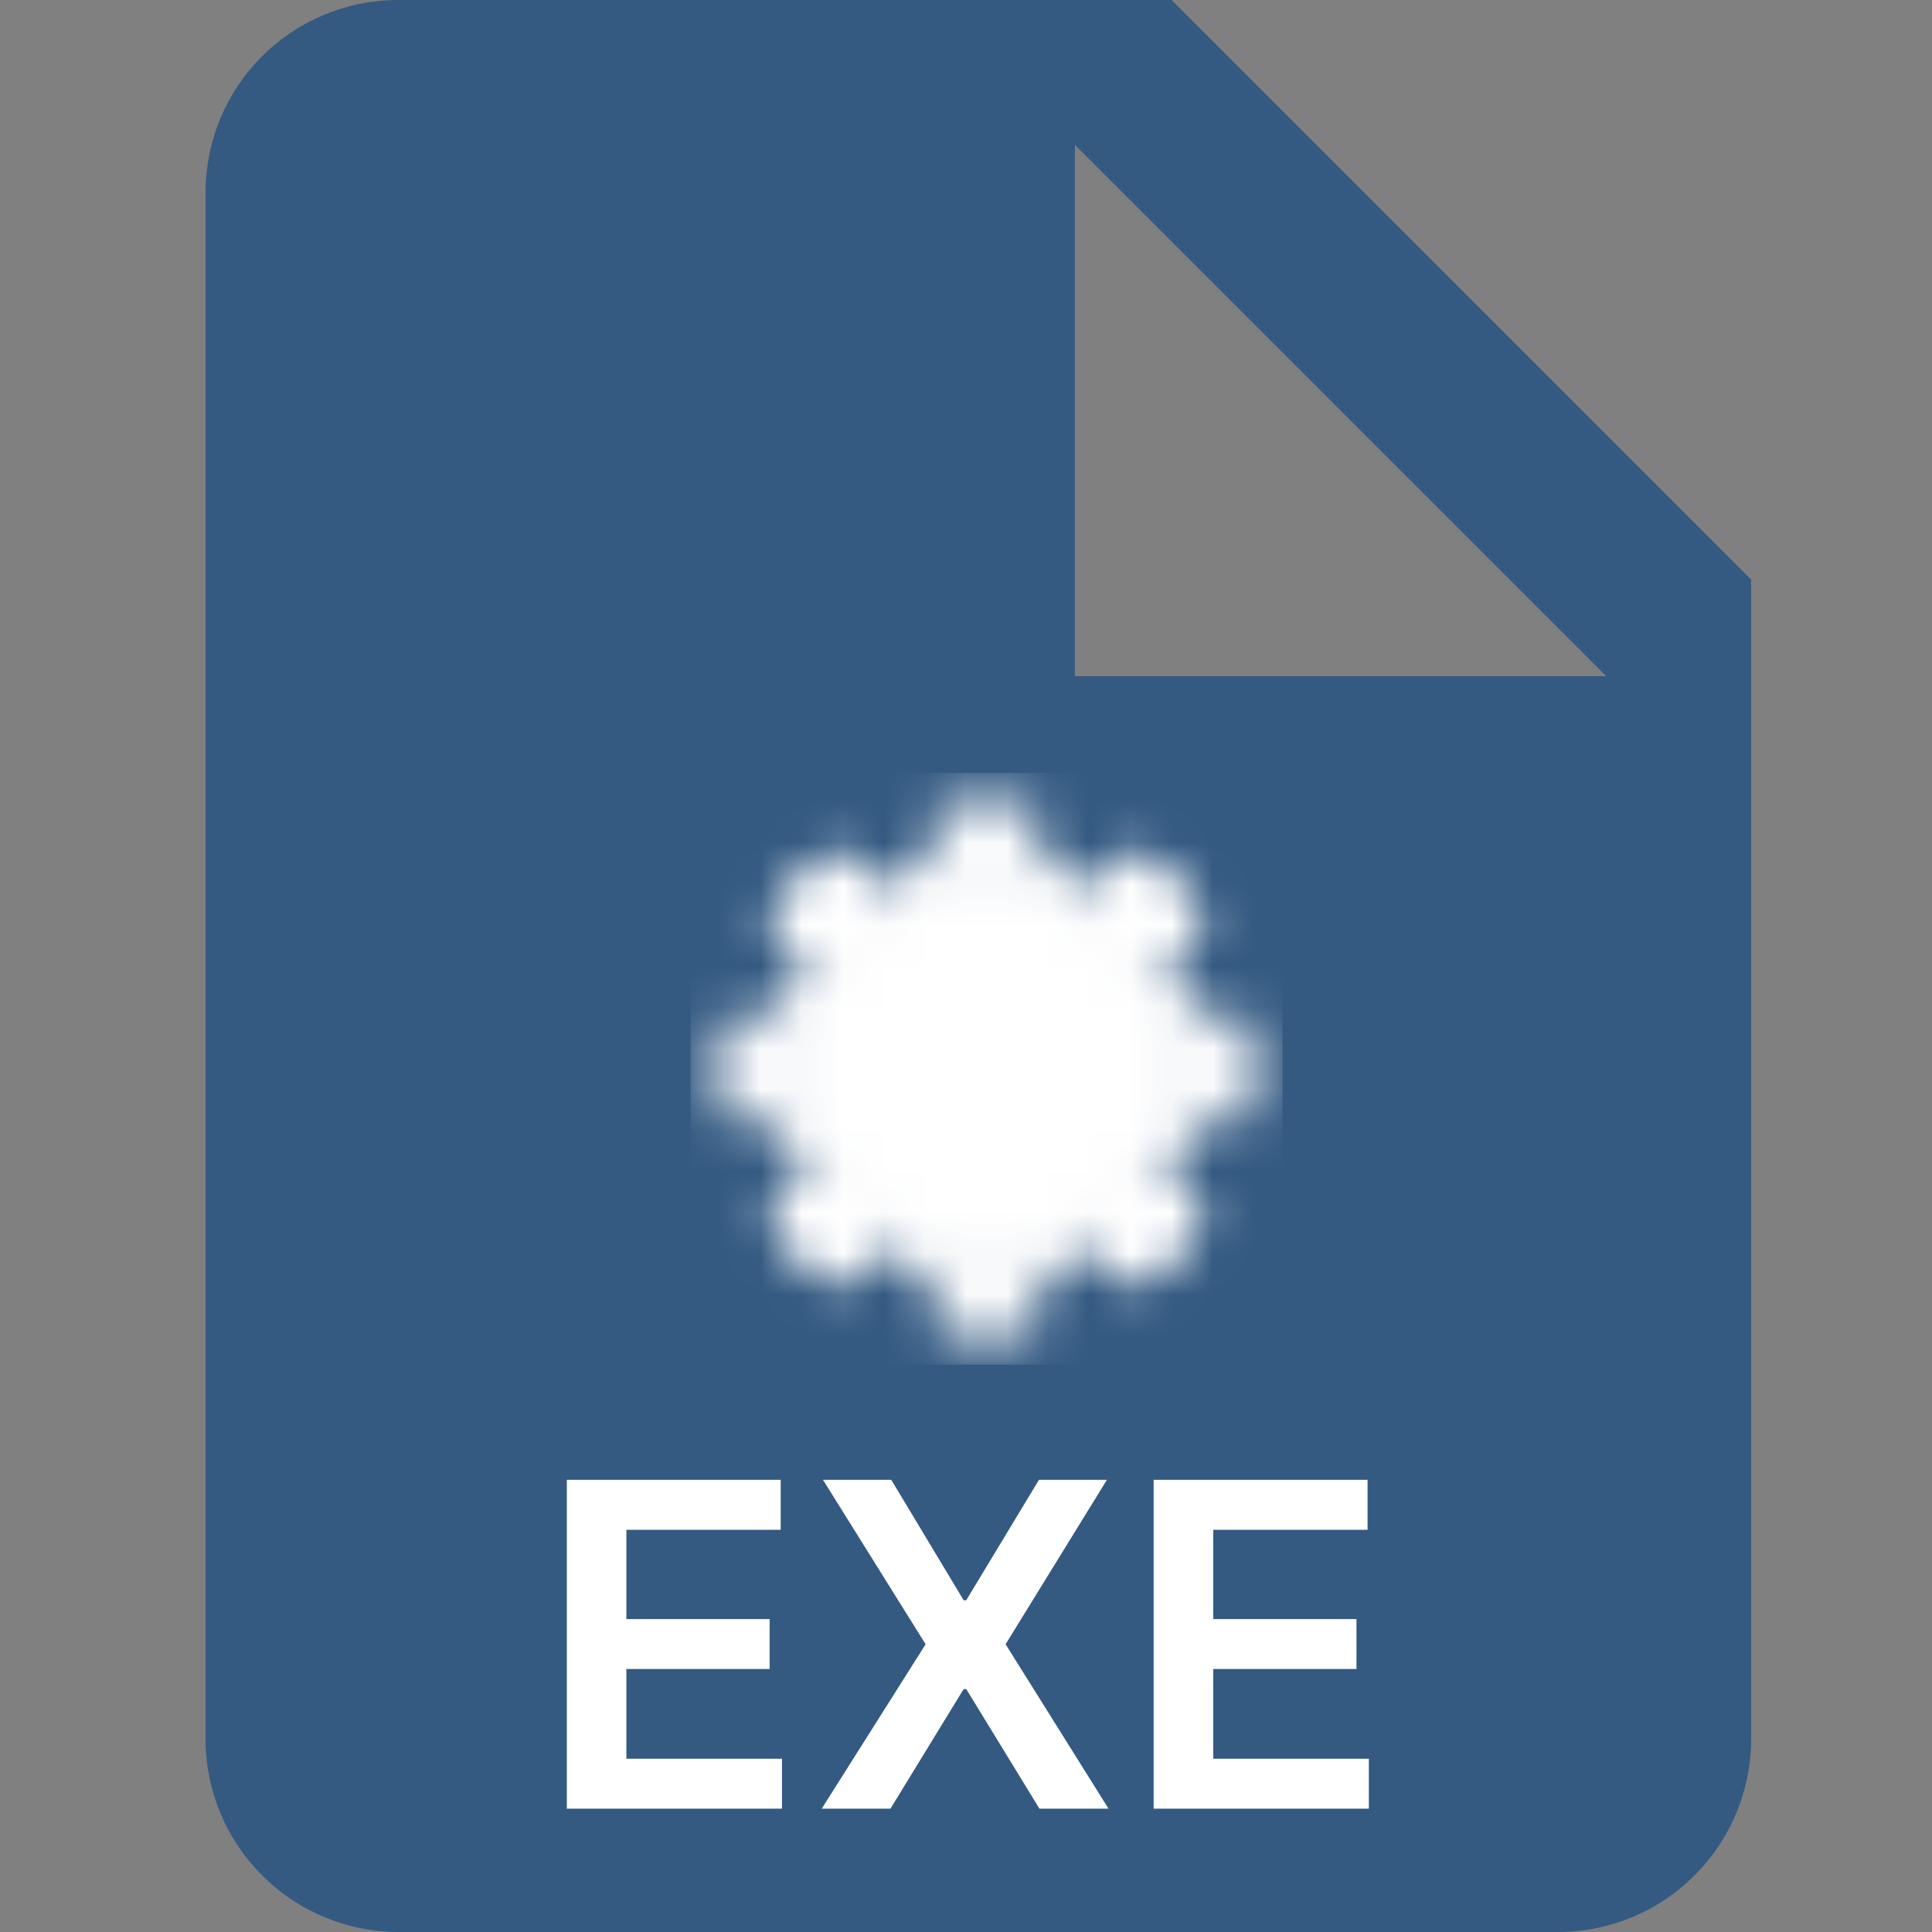
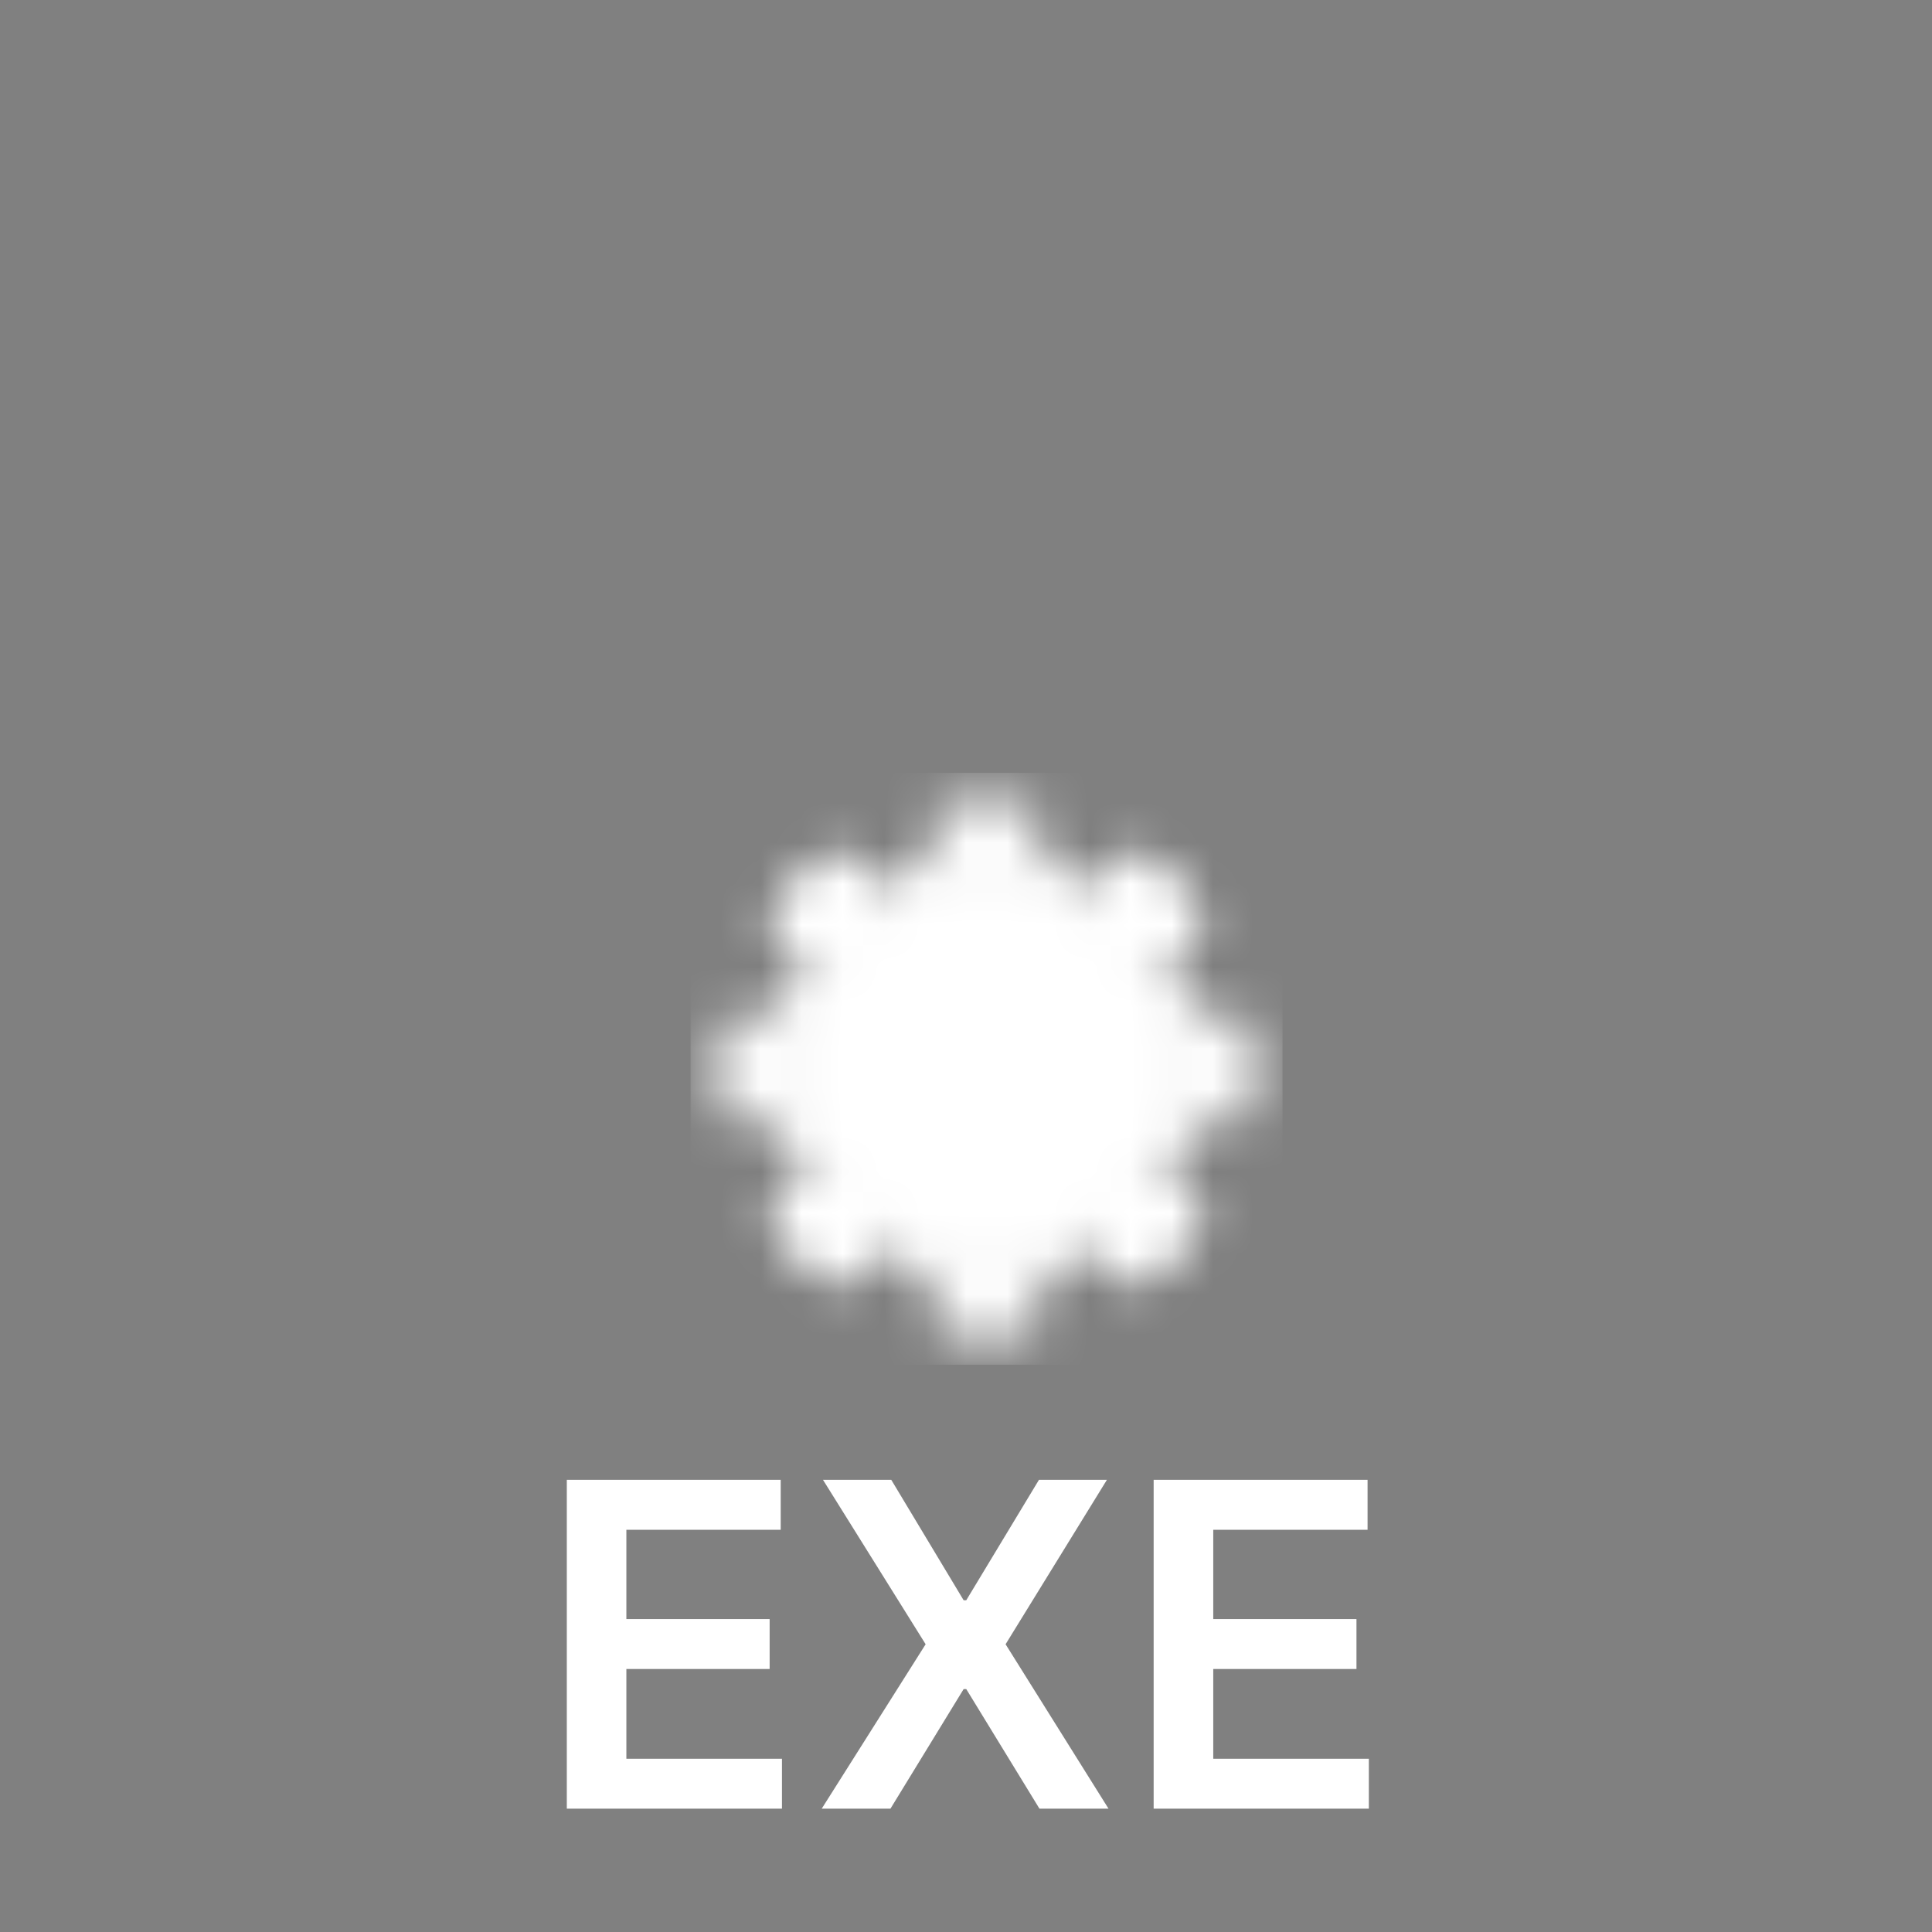
<svg xmlns="http://www.w3.org/2000/svg" width="47" height="47" viewBox="0 0 47 47" fill="none">
  <rect x="0" y="0" width="47" height="47" fill="#808080" stroke="none" />
-   <path d="M26.15 16.45V3.525L39.075 16.45M9.7 0C7.091 0 5 2.091 5 4.7V42.3C5 43.547 5.495 44.742 6.377 45.623C7.258 46.505 8.453 47 9.7 47H37.9C39.147 47 40.342 46.505 41.223 45.623C42.105 44.742 42.6 43.547 42.6 42.3V14.1L28.5 0H9.7Z" fill="#345A82" />
  <mask id="mask0_1063_264" style="mask-type:luminance" maskUnits="userSpaceOnUse" x="17" y="19" width="14" height="14">
    <path d="M27.806 23.351C28.188 23.899 28.447 24.524 28.564 25.182H30V26.818H28.564C28.447 27.476 28.188 28.101 27.806 28.649L28.821 29.664L27.664 30.821L26.649 29.806C26.101 30.188 25.476 30.447 24.818 30.564V32H23.182V30.564C22.524 30.447 21.899 30.188 21.351 29.806L20.336 30.821L19.179 29.664L20.194 28.649C19.812 28.101 19.553 27.476 19.436 26.818H18V25.182H19.436C19.553 24.524 19.812 23.899 20.194 23.351L19.179 22.336L20.336 21.179L21.351 22.194C21.899 21.812 22.524 21.553 23.182 21.436V20H24.818V21.436C25.476 21.553 26.101 21.812 26.649 22.194L27.664 21.179L28.821 22.336L27.806 23.351Z" fill="white" stroke="white" stroke-linejoin="round" />
-     <path d="M24 27.5C24.398 27.5 24.779 27.342 25.061 27.061C25.342 26.779 25.5 26.398 25.5 26C25.5 25.602 25.342 25.221 25.061 24.939C24.779 24.658 24.398 24.5 24 24.5C23.602 24.5 23.221 24.658 22.939 24.939C22.658 25.221 22.5 25.602 22.5 26C22.5 26.398 22.658 26.779 22.939 27.061C23.221 27.342 23.602 27.5 24 27.5Z" fill="black" stroke="black" stroke-linejoin="round" />
  </mask>
  <g mask="url(#mask0_1063_264)">
    <path d="M16.8 18.8H31.2V33.2H16.8V18.8Z" fill="white" />
  </g>
  <path d="M13.789 44V36H18.992V37.215H15.238V39.387H18.723V40.602H15.238V42.785H19.023V44H13.789ZM21.682 36L23.443 38.93H23.506L25.275 36H26.928L24.463 40L26.967 44H25.287L23.506 41.09H23.443L21.662 44H19.99L22.518 40L20.021 36H21.682ZM28.065 44V36H33.269V37.215H29.515V39.387H32.999V40.602H29.515V42.785H33.3V44H28.065Z" fill="white" />
</svg>